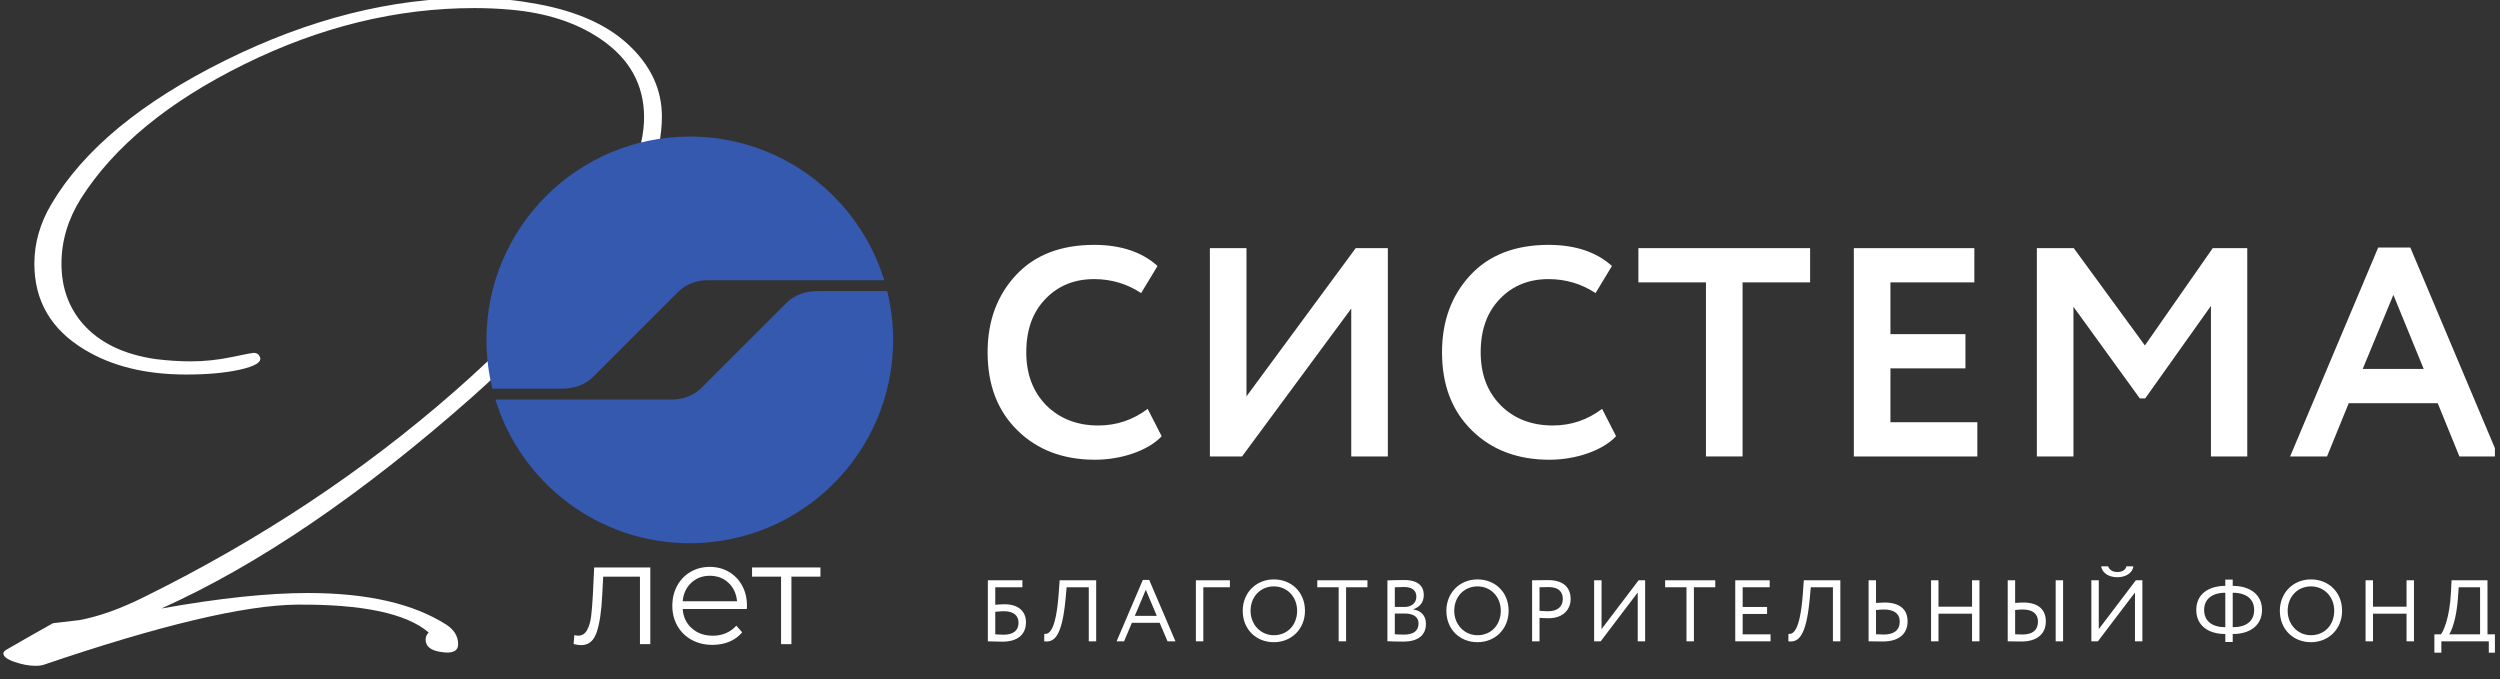
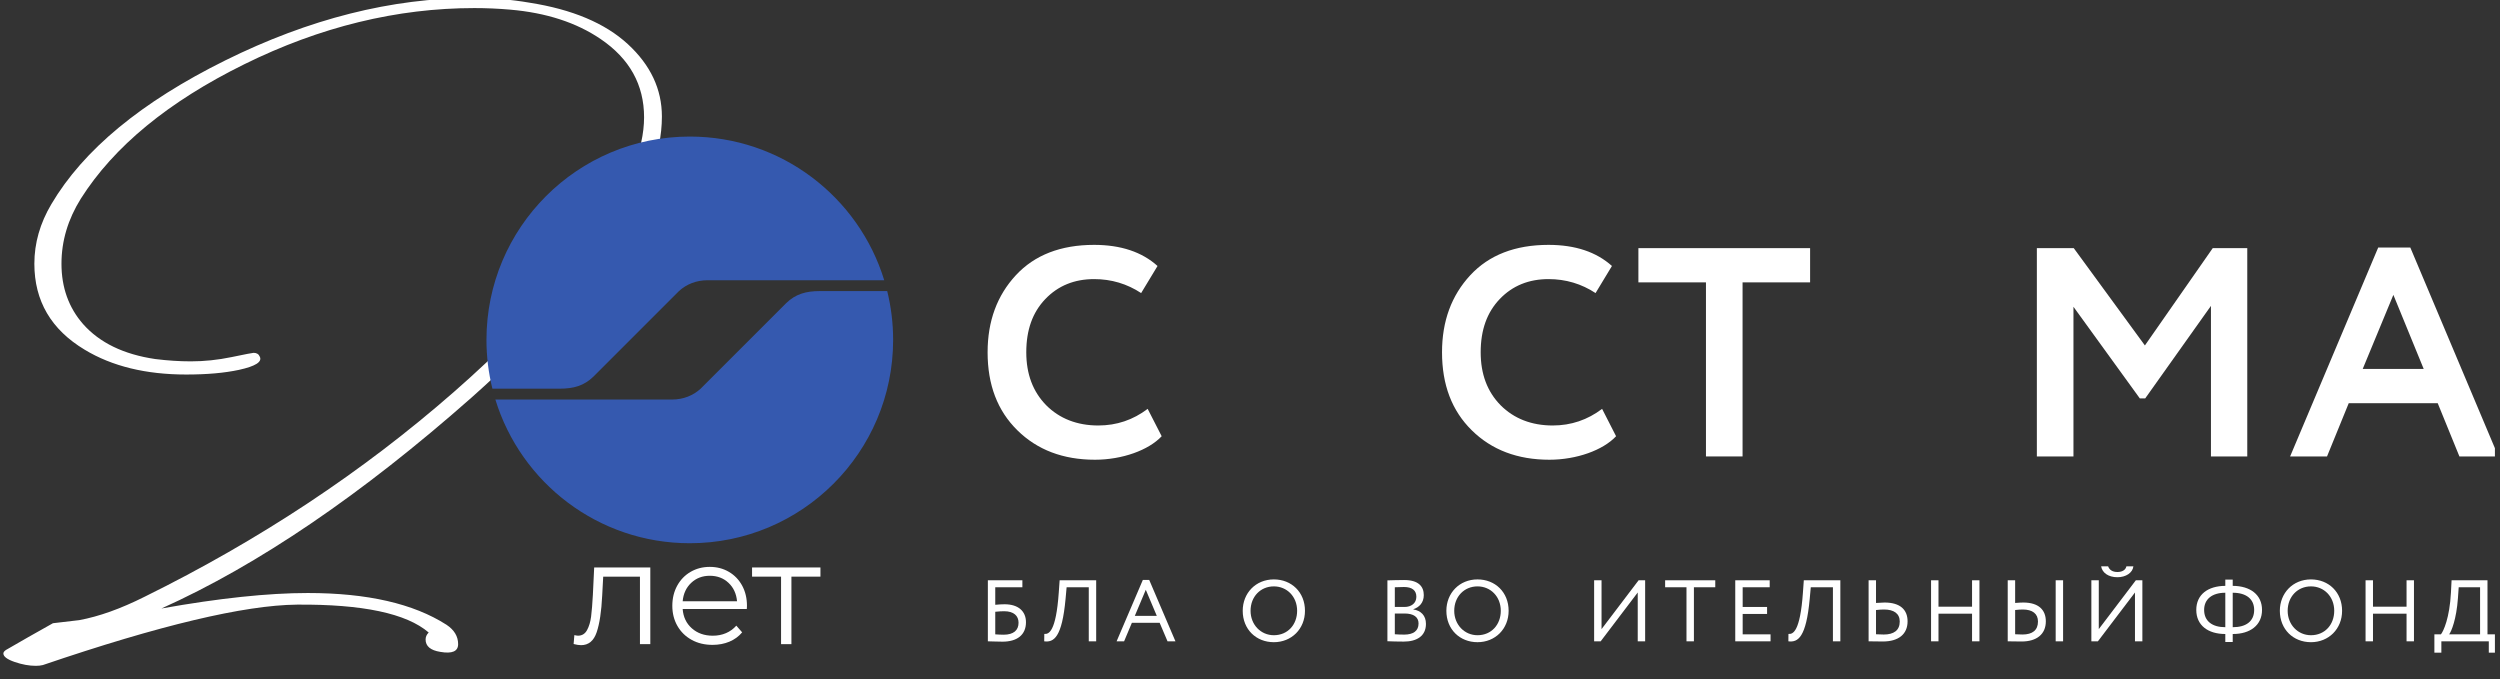
<svg xmlns="http://www.w3.org/2000/svg" width="195" height="53" viewBox="0 0 195 53" fill="none">
  <rect x="0" y="0" width="195" height="53" fill="#333333" stroke="none" />
  <g clip-path="url(#clip0_2005_3120)">
    <path d="M12.107 28.005C13.073 28.125 14.001 28.186 14.886 28.186C15.934 28.186 16.991 28.075 18.059 27.854C19.127 27.633 19.7 27.521 19.781 27.521C20.023 27.521 20.183 27.622 20.265 27.823C20.466 28.227 19.922 28.57 18.633 28.851C17.505 29.093 16.135 29.213 14.524 29.213C11.382 29.213 8.743 28.57 6.608 27.279C3.989 25.709 2.68 23.473 2.68 20.572C2.68 18.961 3.123 17.41 4.01 15.918C6.506 11.689 11.028 7.952 17.576 4.709C24.122 1.467 30.557 -0.156 36.883 -0.156C38.413 -0.156 39.884 -0.035 41.294 0.208C44.638 0.731 47.195 1.808 48.969 3.44C50.741 5.072 51.628 6.955 51.628 9.09C51.628 14.892 46.672 22.204 36.762 31.026C28.181 38.601 20.123 44.078 12.59 47.462C17.102 46.658 20.908 46.255 24.011 46.255C28.643 46.255 32.25 47.081 34.828 48.732C35.433 49.135 35.734 49.638 35.734 50.243C35.734 50.806 35.271 51.008 34.344 50.847C33.579 50.726 33.196 50.403 33.196 49.88C33.196 49.679 33.277 49.497 33.438 49.336C31.706 47.846 28.281 47.121 23.165 47.161C19.057 47.201 12.449 48.773 3.344 51.874C3.183 51.914 3.002 51.935 2.8 51.935C2.276 51.935 1.722 51.834 1.139 51.632C0.554 51.43 0.263 51.209 0.263 50.968C0.263 50.847 0.383 50.726 0.625 50.605C1.592 50.042 2.76 49.377 4.13 48.611C4.814 48.531 5.5 48.451 6.185 48.37C7.715 48.088 9.407 47.484 11.26 46.556C20.244 42.126 28.292 36.797 35.402 30.573C42.512 24.348 47.156 18.578 49.331 13.26C49.935 11.769 50.238 10.4 50.238 9.151C50.238 6.613 49.109 4.579 46.853 3.047C44.96 1.758 42.603 0.993 39.784 0.751C38.856 0.67 37.93 0.63 37.004 0.63C30.961 0.63 24.978 2.09 19.057 5.011C13.133 7.932 8.883 11.428 6.306 15.495C5.298 17.108 4.795 18.799 4.795 20.572C4.795 22.425 5.358 23.997 6.487 25.285C7.776 26.736 9.649 27.642 12.107 28.005Z" fill="white" />
    <path d="M43.653 30.317C44.732 30.317 45.543 30.097 46.285 29.378L52.958 22.705C53.542 22.167 54.321 21.859 55.178 21.859H68.97C66.982 15.369 60.944 10.652 53.806 10.652C45.045 10.652 37.944 17.753 37.944 26.511C37.944 27.823 38.105 29.098 38.407 30.317H43.653Z" fill="#3559AF" />
    <path d="M63.954 22.704C62.877 22.704 62.064 22.924 61.323 23.644L54.651 30.317C54.065 30.856 53.285 31.163 52.429 31.163H38.639C40.625 37.652 46.664 42.372 53.803 42.372C62.562 42.372 69.664 35.27 69.664 26.511C69.664 25.198 69.503 23.924 69.202 22.704H63.954Z" fill="#3559AF" />
    <path d="M77.63 47.718V49.479C77.842 49.493 78.053 49.507 78.285 49.507C79.067 49.507 79.447 49.152 79.447 48.574C79.447 48.043 79.087 47.676 78.324 47.676C78.142 47.676 77.883 47.69 77.63 47.718ZM77.053 45.262H79.746V45.806H77.63V47.173C77.869 47.147 78.176 47.133 78.359 47.133C79.427 47.133 80.026 47.676 80.026 48.533C80.026 49.52 79.338 50.05 78.195 50.05C77.713 50.05 77.332 50.023 77.053 50.023V45.262Z" fill="white" />
    <path d="M84.924 45.806H83.196L83.115 46.704C82.836 49.731 82.197 50.118 81.448 50.023L81.456 49.445C81.795 49.479 82.367 49.309 82.584 46.214L82.652 45.262H85.502V50.023H84.924V45.806Z" fill="white" />
    <path d="M88.516 48.037H90.23L89.372 46.003L88.516 48.037ZM89.141 45.235H89.639L91.685 50.023H91.067L90.454 48.581H88.286L87.68 50.023H87.095L89.141 45.235Z" fill="white" />
-     <path d="M93.279 45.262H95.932V45.806H93.858V50.023H93.279V45.262Z" fill="white" />
    <path d="M99.36 49.547C100.449 49.547 101.176 48.717 101.176 47.642C101.176 46.533 100.38 45.738 99.36 45.738C98.326 45.738 97.544 46.533 97.544 47.642C97.544 48.724 98.34 49.547 99.36 49.547ZM99.36 45.194C100.741 45.194 101.788 46.194 101.788 47.642C101.788 49.057 100.741 50.091 99.36 50.091C97.979 50.091 96.932 49.091 96.932 47.642C96.932 46.262 97.945 45.194 99.36 45.194Z" fill="white" />
-     <path d="M102.749 45.262H106.66V45.806H104.994V50.023H104.416V45.806H102.749V45.262Z" fill="white" />
    <path d="M108.796 47.854V49.472C108.953 49.486 109.26 49.499 109.53 49.499C110.231 49.499 110.647 49.214 110.647 48.629C110.647 48.125 110.251 47.854 109.564 47.854H108.796ZM108.796 45.806V47.343H109.558C110.062 47.343 110.476 47.065 110.476 46.548C110.476 46.05 110.143 45.786 109.511 45.786C109.26 45.786 108.966 45.799 108.796 45.806ZM108.218 45.269C108.484 45.262 109.082 45.242 109.524 45.242C110.66 45.242 111.055 45.759 111.055 46.419C111.055 47.017 110.694 47.371 110.238 47.52V47.534C110.83 47.629 111.224 48.01 111.224 48.663C111.224 49.629 110.483 50.044 109.496 50.044C109.076 50.044 108.497 50.03 108.218 50.016V45.269Z" fill="white" />
    <path d="M115.246 49.547C116.334 49.547 117.062 48.717 117.062 47.642C117.062 46.533 116.266 45.738 115.246 45.738C114.212 45.738 113.43 46.533 113.43 47.642C113.43 48.724 114.226 49.547 115.246 49.547ZM115.246 45.194C116.627 45.194 117.673 46.194 117.673 47.642C117.673 49.057 116.627 50.091 115.246 50.091C113.865 50.091 112.817 49.091 112.817 47.642C112.817 46.262 113.831 45.194 115.246 45.194Z" fill="white" />
-     <path d="M120.083 45.806V47.642C120.314 47.663 120.539 47.676 120.777 47.676C121.478 47.676 121.899 47.316 121.899 46.717C121.899 46.153 121.559 45.792 120.804 45.792C120.613 45.792 120.308 45.799 120.083 45.806ZM119.504 50.023V45.262C119.77 45.262 120.449 45.248 120.749 45.248C122.11 45.248 122.511 45.982 122.511 46.724C122.511 47.5 121.96 48.221 120.797 48.221C120.607 48.221 120.321 48.214 120.083 48.193V50.023H119.504Z" fill="white" />
    <path d="M124.342 50.023V45.262H124.92V49.071L127.811 45.262H128.321V50.023H127.743V46.214L124.852 50.023H124.342Z" fill="white" />
    <path d="M129.88 45.262H133.791V45.806H132.125V50.023H131.546V45.806H129.88V45.262Z" fill="white" />
    <path d="M135.35 45.262H138.036V45.806H135.928V47.343H137.832V47.888H135.928V49.479H138.103V50.023H135.35V45.262Z" fill="white" />
    <path d="M142.968 45.806H141.24L141.159 46.704C140.88 49.731 140.241 50.118 139.493 50.023L139.499 49.445C139.839 49.479 140.41 49.309 140.629 46.214L140.697 45.262H143.547V50.023H142.968V45.806Z" fill="white" />
    <path d="M146.329 47.581V49.472C146.513 49.479 146.717 49.493 146.934 49.493C147.717 49.493 148.18 49.167 148.18 48.479C148.18 47.86 147.724 47.541 146.955 47.541C146.799 47.541 146.567 47.554 146.329 47.581ZM146.329 47.03C146.587 47.01 146.839 46.997 146.995 46.997C148.226 46.997 148.791 47.568 148.791 48.465C148.791 49.465 148.084 50.036 146.866 50.036C146.459 50.036 146.03 50.023 145.751 50.023V45.262H146.329V47.03Z" fill="white" />
    <path d="M153.82 47.867H151.202V50.023H150.623V45.262H151.202V47.322H153.82V45.262H154.397V50.023H153.82V47.867Z" fill="white" />
-     <path d="M160.343 45.261H160.921V50.022H160.343V45.261ZM157.181 47.581V49.472C157.365 49.479 157.534 49.492 157.752 49.492C158.535 49.492 158.962 49.153 158.962 48.479C158.962 47.874 158.541 47.541 157.773 47.541C157.615 47.541 157.418 47.555 157.181 47.581ZM157.181 47.03C157.439 47.01 157.657 46.997 157.813 46.997C159.011 46.997 159.575 47.568 159.575 48.465C159.575 49.465 158.867 50.037 157.684 50.037C157.276 50.037 156.881 50.023 156.602 50.023V45.261H157.181V47.03Z" fill="white" />
+     <path d="M160.343 45.261H160.921V50.022H160.343V45.261ZM157.181 47.581V49.472C157.365 49.479 157.534 49.492 157.752 49.492C158.535 49.492 158.962 49.153 158.962 48.479C158.962 47.874 158.541 47.541 157.773 47.541C157.615 47.541 157.418 47.555 157.181 47.581ZM157.181 47.03C157.439 47.01 157.657 46.997 157.813 46.997C159.011 46.997 159.575 47.568 159.575 48.465C159.575 49.465 158.867 50.037 157.684 50.037C157.276 50.037 156.881 50.023 156.602 50.023V45.261H157.181V47.03" fill="white" />
    <path d="M164.433 44.173C164.535 44.453 164.773 44.616 165.16 44.616C165.514 44.616 165.794 44.473 165.861 44.173H166.405C166.345 44.683 165.813 45.024 165.16 45.024C164.446 45.024 163.97 44.67 163.888 44.173H164.433ZM163.126 50.023V45.261H163.705V49.07L166.596 45.261H167.105V50.023H166.528V46.214L163.636 50.023H163.126Z" fill="white" />
    <path d="M174.152 46.234V48.921H174.166C175.187 48.921 175.825 48.465 175.825 47.574C175.825 46.737 175.22 46.234 174.16 46.234H174.152ZM173.568 48.921H173.574V46.234C172.541 46.234 171.922 46.737 171.922 47.574C171.922 48.459 172.568 48.921 173.568 48.921ZM173.574 49.452H173.568C172.228 49.452 171.31 48.779 171.31 47.574C171.31 46.377 172.214 45.704 173.574 45.697V45.208H174.152V45.697C175.526 45.704 176.438 46.391 176.438 47.574C176.438 48.771 175.506 49.452 174.173 49.452H174.152V50.077H173.574V49.452Z" fill="white" />
    <path d="M180.255 49.547C181.343 49.547 182.07 48.717 182.07 47.642C182.07 46.533 181.275 45.738 180.255 45.738C179.221 45.738 178.438 46.533 178.438 47.642C178.438 48.724 179.235 49.547 180.255 49.547ZM180.255 45.194C181.636 45.194 182.683 46.194 182.683 47.642C182.683 49.057 181.636 50.091 180.255 50.091C178.874 50.091 177.828 49.091 177.828 47.642C177.828 46.262 178.84 45.194 180.255 45.194Z" fill="white" />
    <path d="M187.711 47.867H185.093V50.023H184.514V45.262H185.093V47.322H187.711V45.262H188.289V50.023H187.711V47.867Z" fill="white" />
    <path d="M191.032 49.479H193.446V45.806H191.779L191.719 46.656C191.603 48.296 191.208 49.261 191.032 49.479ZM189.882 49.479H190.392C190.589 49.234 191.072 48.207 191.174 46.214L191.223 45.262H194.024V49.479H194.671V50.907H194.126V50.023H190.426V50.907H189.882V49.479Z" fill="white" />
    <path d="M90.611 34.026C89.591 35.117 87.525 35.859 85.41 35.859C82.927 35.859 80.909 35.095 79.353 33.561C77.797 32.03 77.033 30.01 77.033 27.479C77.033 25.042 77.774 23.046 79.237 21.468C80.699 19.889 82.743 19.1 85.343 19.1C87.43 19.1 89.08 19.657 90.287 20.747L89.009 22.86C87.918 22.141 86.689 21.77 85.343 21.77C83.811 21.77 82.534 22.281 81.536 23.325C80.536 24.37 80.05 25.739 80.05 27.479C80.05 29.174 80.562 30.545 81.605 31.61C82.649 32.656 84.019 33.188 85.666 33.188C87.107 33.188 88.384 32.749 89.518 31.891L90.611 34.026Z" fill="white" />
-     <path d="M96.878 35.605H94.371V19.356H97.225V30.915L105.745 19.356H108.252V35.605H105.397V24.068L96.878 35.605Z" fill="white" />
    <path d="M126.054 34.026C125.034 35.117 122.969 35.859 120.855 35.859C118.371 35.859 116.351 35.095 114.796 33.561C113.241 32.03 112.478 30.01 112.478 27.479C112.478 25.042 113.218 23.046 114.681 21.468C116.144 19.889 118.186 19.1 120.786 19.1C122.875 19.1 124.524 19.657 125.731 20.747L124.454 22.86C123.363 22.141 122.132 21.77 120.786 21.77C119.253 21.77 117.978 22.281 116.98 23.325C115.981 24.37 115.493 25.739 115.493 27.479C115.493 29.174 116.003 30.545 117.048 31.61C118.093 32.656 119.464 33.188 121.112 33.188C122.548 33.188 123.827 32.749 124.964 31.891L126.054 34.026Z" fill="white" />
    <path d="M127.795 22.025V19.355H141.188V22.025H135.92V35.602H133.065V22.025H127.795Z" fill="white" />
-     <path d="M144.599 35.605V19.356H153.999V22.025H147.454V26.064H153.304V28.732H147.454V32.934H154.232V35.605H144.599Z" fill="white" />
    <path d="M158.875 35.605V19.356H161.754L167.302 26.945L172.593 19.356H175.287V35.605H172.454V23.858L167.325 31.077H166.907L161.73 23.929V35.605H158.875Z" fill="white" />
    <path d="M178.628 35.605L185.499 19.309H188.005L194.875 35.605H191.835L190.142 31.45H183.201L181.507 35.605H178.628ZM186.683 22.999L184.291 28.779H189.049L186.683 22.999Z" fill="white" />
    <path d="M50.724 44.263V50.244H49.916V44.978H47.05L46.971 46.457C46.91 47.701 46.767 48.656 46.539 49.322C46.312 49.989 45.906 50.323 45.322 50.323C45.163 50.323 44.97 50.293 44.742 50.233L44.8 49.539C44.936 49.569 45.03 49.584 45.083 49.584C45.394 49.584 45.629 49.441 45.788 49.152C45.947 48.864 46.053 48.508 46.107 48.083C46.16 47.658 46.206 47.098 46.244 46.4L46.346 44.263H50.724Z" fill="white" />
    <path d="M53.914 45.462C53.523 45.83 53.301 46.309 53.248 46.901H57.49C57.436 46.309 57.215 45.83 56.824 45.462C56.434 45.094 55.947 44.91 55.363 44.91C54.787 44.91 54.304 45.094 53.914 45.462ZM58.252 47.503H53.248C53.294 48.124 53.532 48.627 53.965 49.01C54.397 49.393 54.942 49.585 55.602 49.585C55.973 49.585 56.314 49.518 56.626 49.385C56.936 49.253 57.205 49.057 57.433 48.8L57.888 49.323C57.622 49.642 57.291 49.883 56.893 50.051C56.494 50.217 56.057 50.3 55.579 50.3C54.965 50.3 54.421 50.17 53.948 49.908C53.474 49.647 53.104 49.285 52.839 48.823C52.574 48.36 52.441 47.837 52.441 47.253C52.441 46.669 52.568 46.147 52.821 45.684C53.076 45.221 53.424 44.861 53.868 44.604C54.312 44.346 54.81 44.217 55.363 44.217C55.916 44.217 56.413 44.346 56.853 44.604C57.293 44.861 57.637 45.22 57.888 45.678C58.137 46.137 58.263 46.662 58.263 47.253L58.252 47.503Z" fill="white" />
    <path d="M63.994 44.978H61.731V50.244H60.923V44.978H58.661V44.262H63.994V44.978Z" fill="white" />
  </g>
  <defs>
    <clipPath id="clip0_2005_3120">
      <rect width="194.603" height="52.09" fill="white" />
    </clipPath>
  </defs>
</svg>